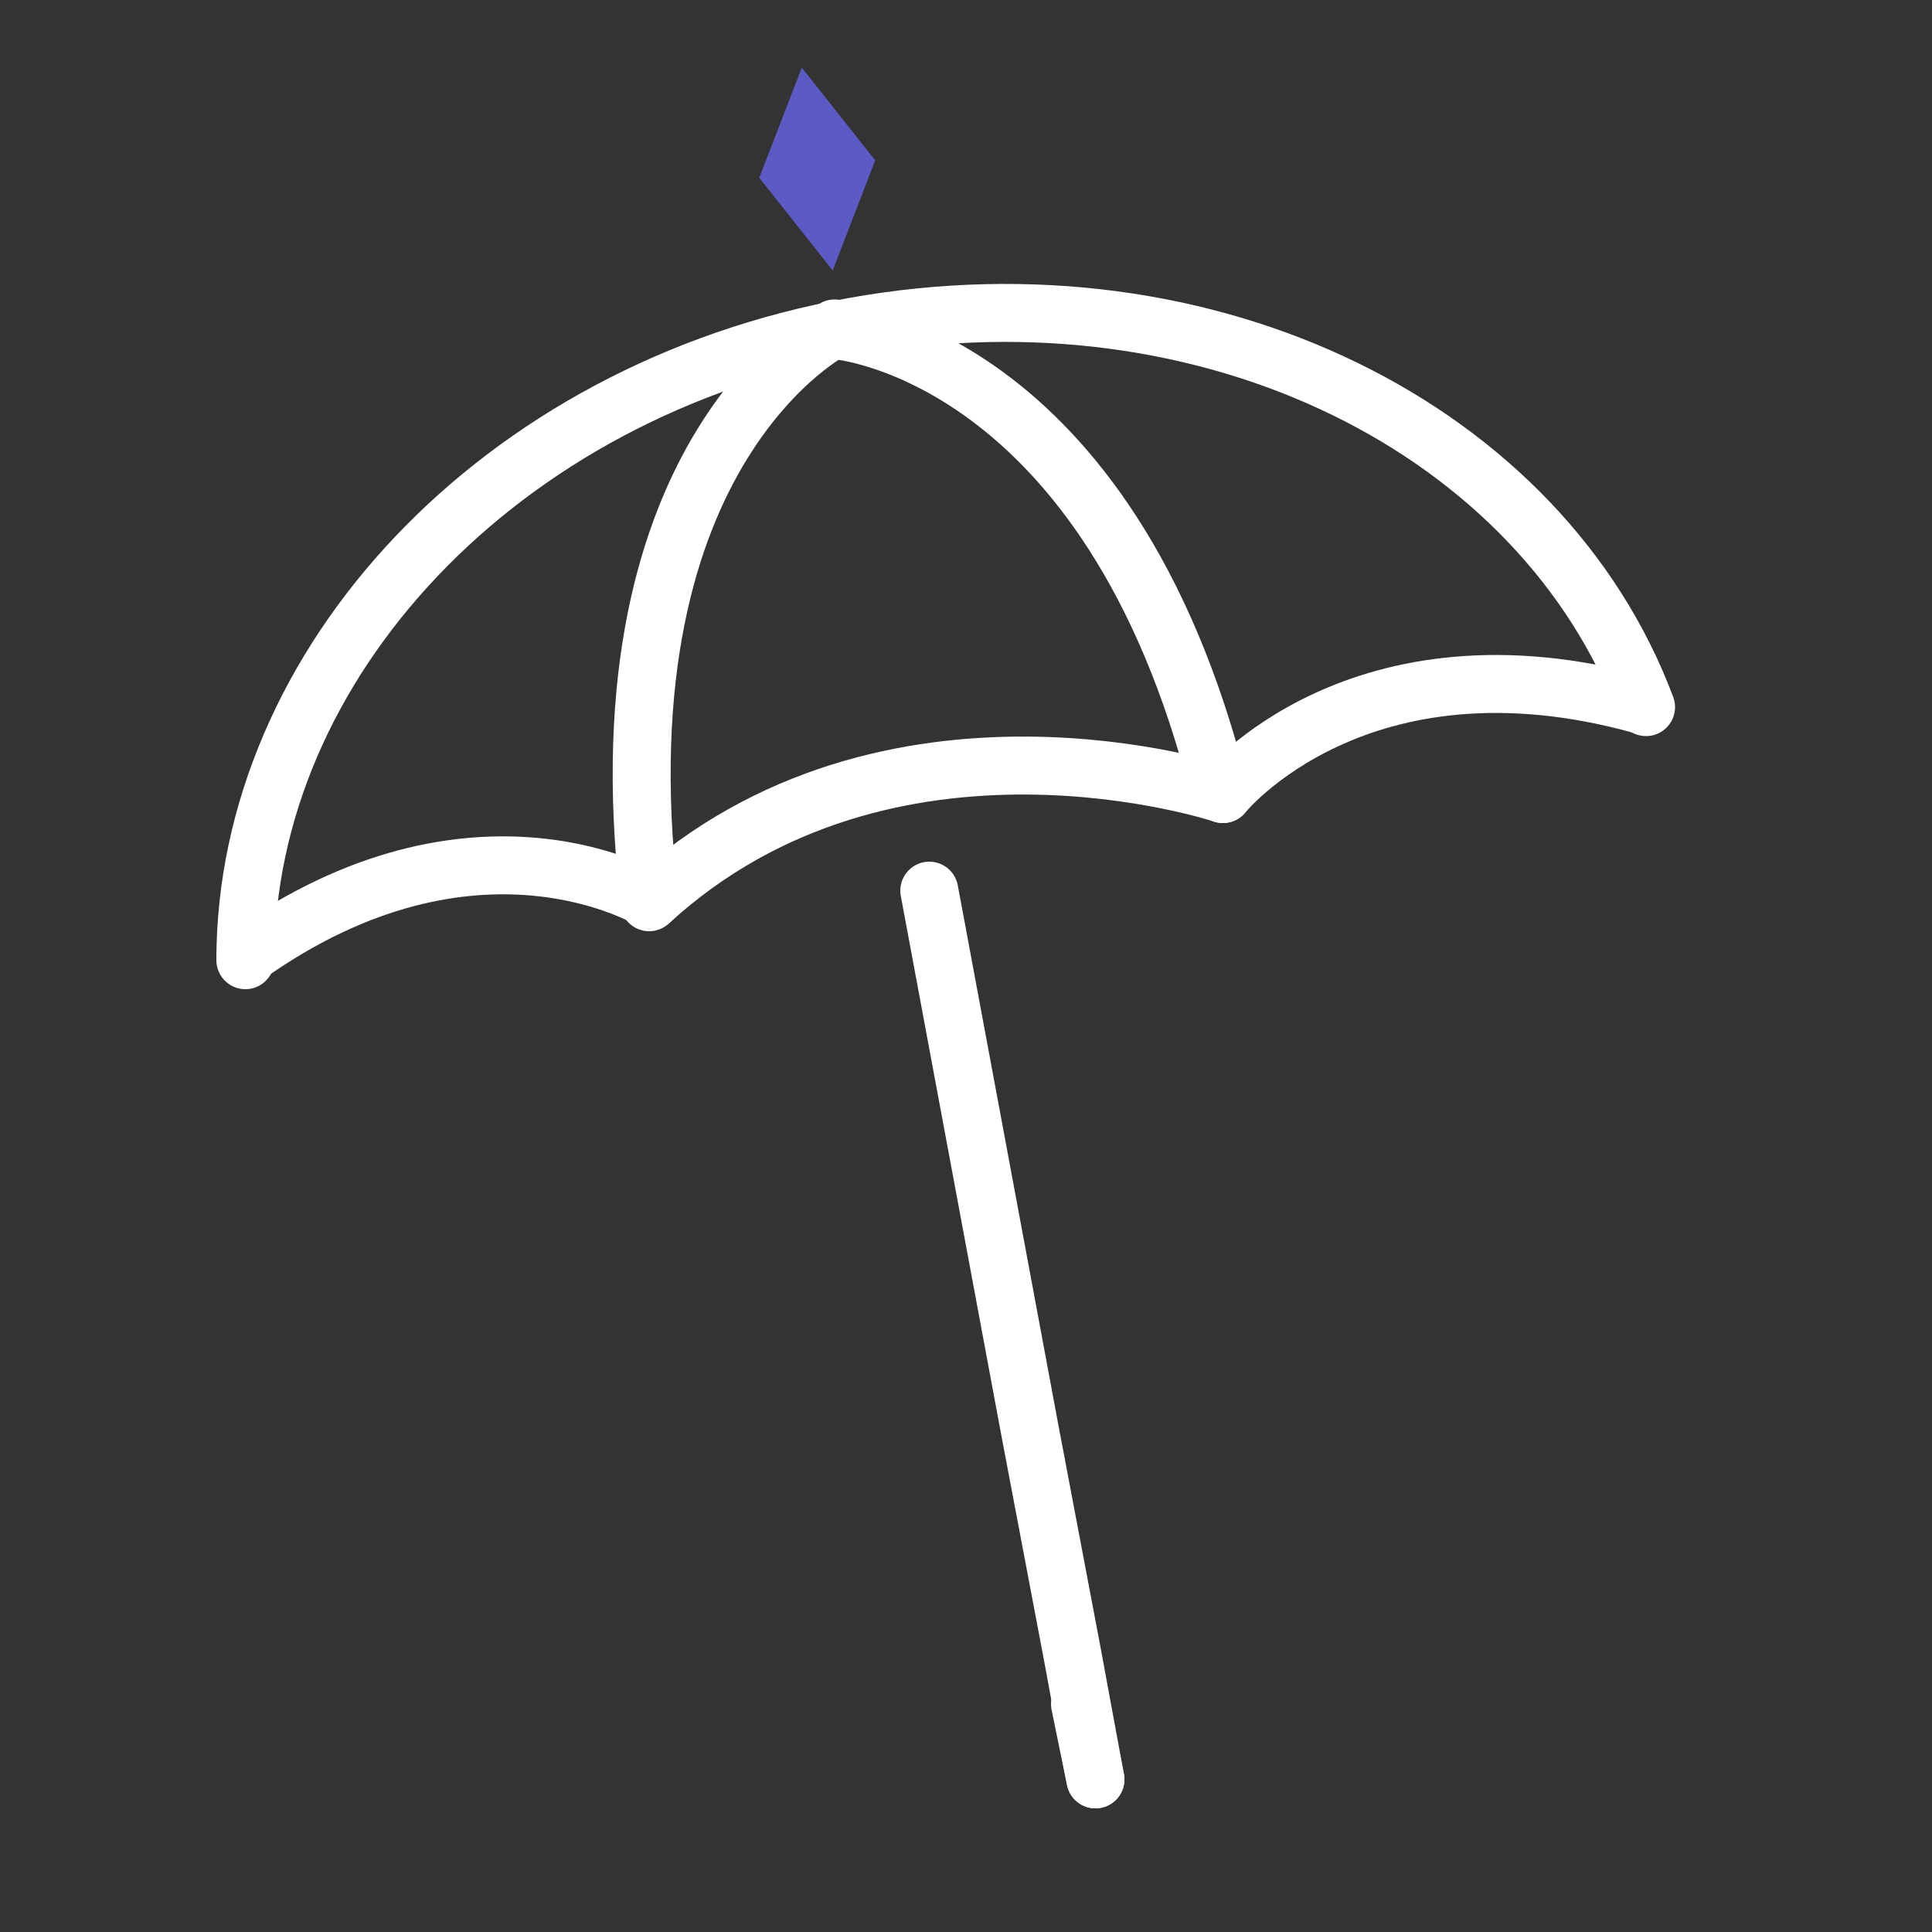
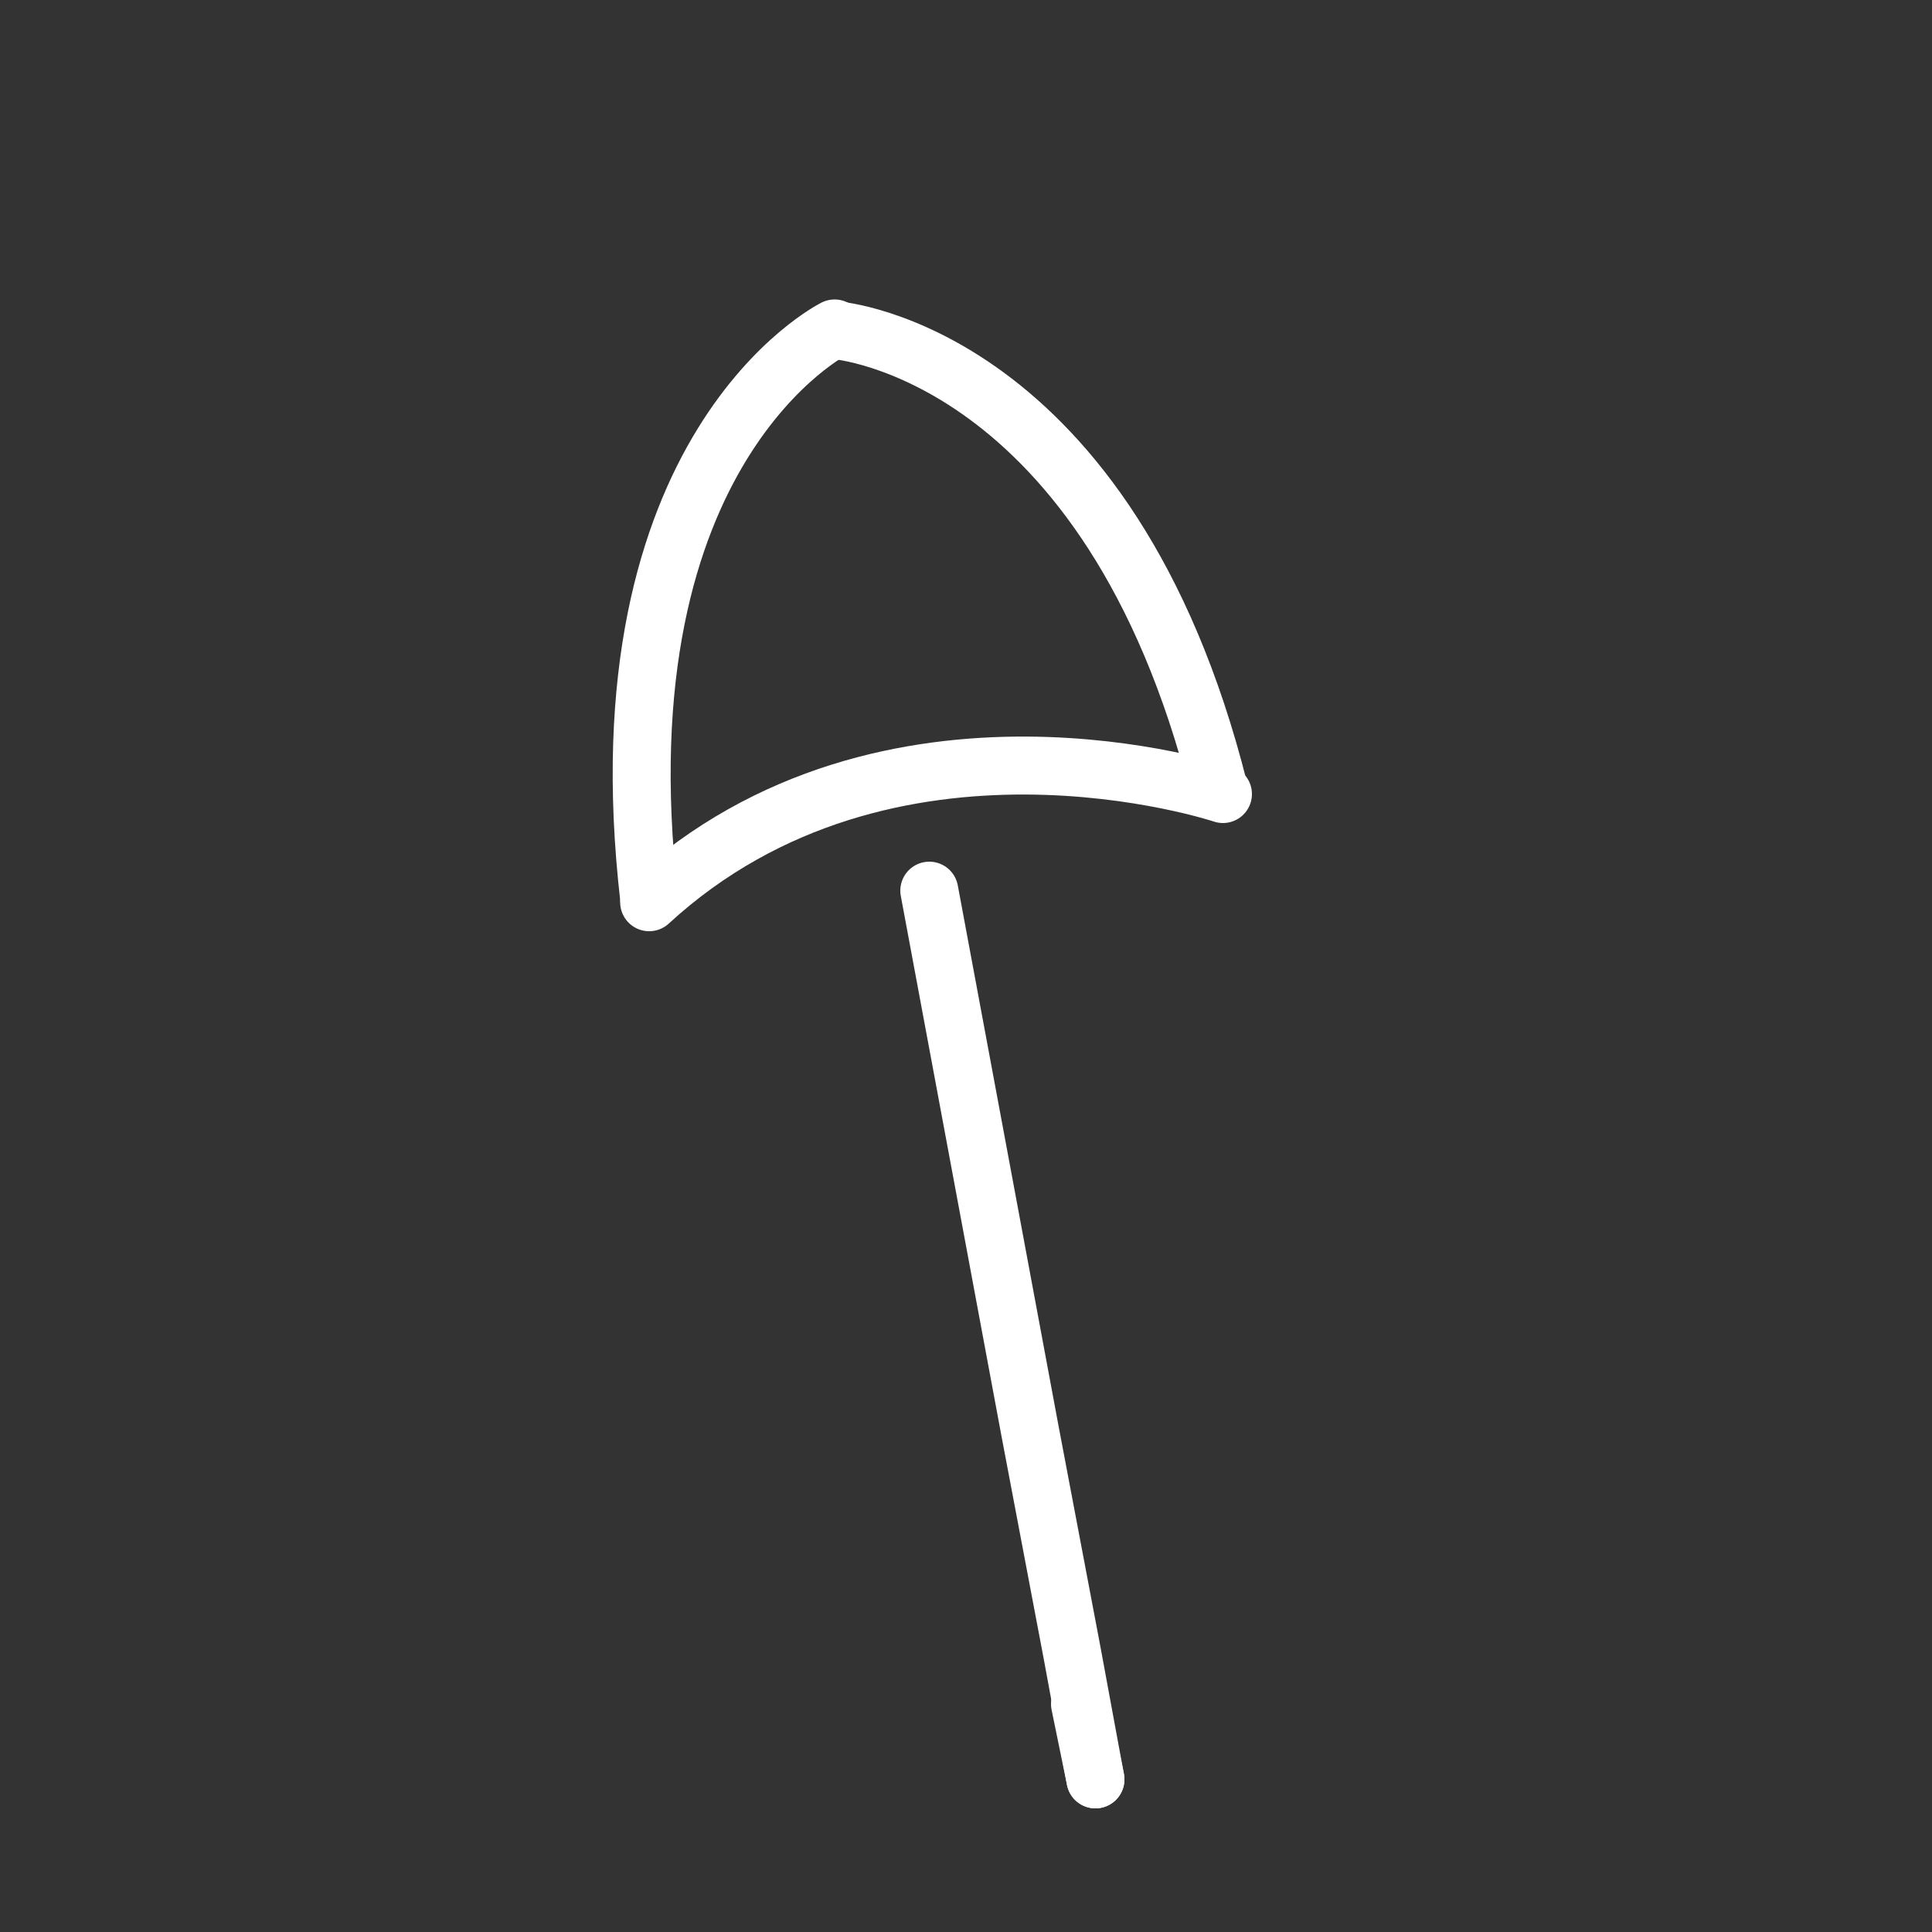
<svg xmlns="http://www.w3.org/2000/svg" version="1.1" id="Layer_1" x="0px" y="0px" viewBox="0 0 100 100" style="enable-background:new 0 0 100 100;" xml:space="preserve">
  <rect x="0" y="0" width="100" height="100" fill="#333333" stroke="none" />
  <style type="text/css"> .st0{fill:none;stroke:#FFFFFF;stroke-width:3;stroke-linecap:round;stroke-linejoin:round;stroke-miterlimit:10;} .st1{fill:#5C5AC4;} </style>
  <g>
    <g>
-       <path class="st0" d="M12.7,49.7c0-15.3,13.1-29.5,31.5-32.8s35.6,5.3,41,19.7" />
-     </g>
-     <path class="st0" d="M33.7,46.6c0,0-9.1-5.6-21,2.9" />
-     <path class="st0" d="M63.3,41.1c0,0,7-8.7,21.7-4.6" />
+       </g>
    <path class="st0" d="M63.3,41.1c0,0-17.3-5.8-29.7,5.6" />
    <path class="st0" d="M43.2,17c0,0-12.3,6.1-9.6,29.5" />
    <path class="st0" d="M43.3,17.1c0,0,14.1,1.1,19.8,23.8" />
    <line class="st0" x1="55.9" y1="88.2" x2="56.7" y2="92.1" />
    <polyline class="st0" points="48.1,46.1 53.3,74 55.5,85.6 56.7,92.1 " />
-     <polygon class="st1" points="45.3,8.3 41.5,3.5 39.3,9.2 43.1,14 " />
  </g>
</svg>